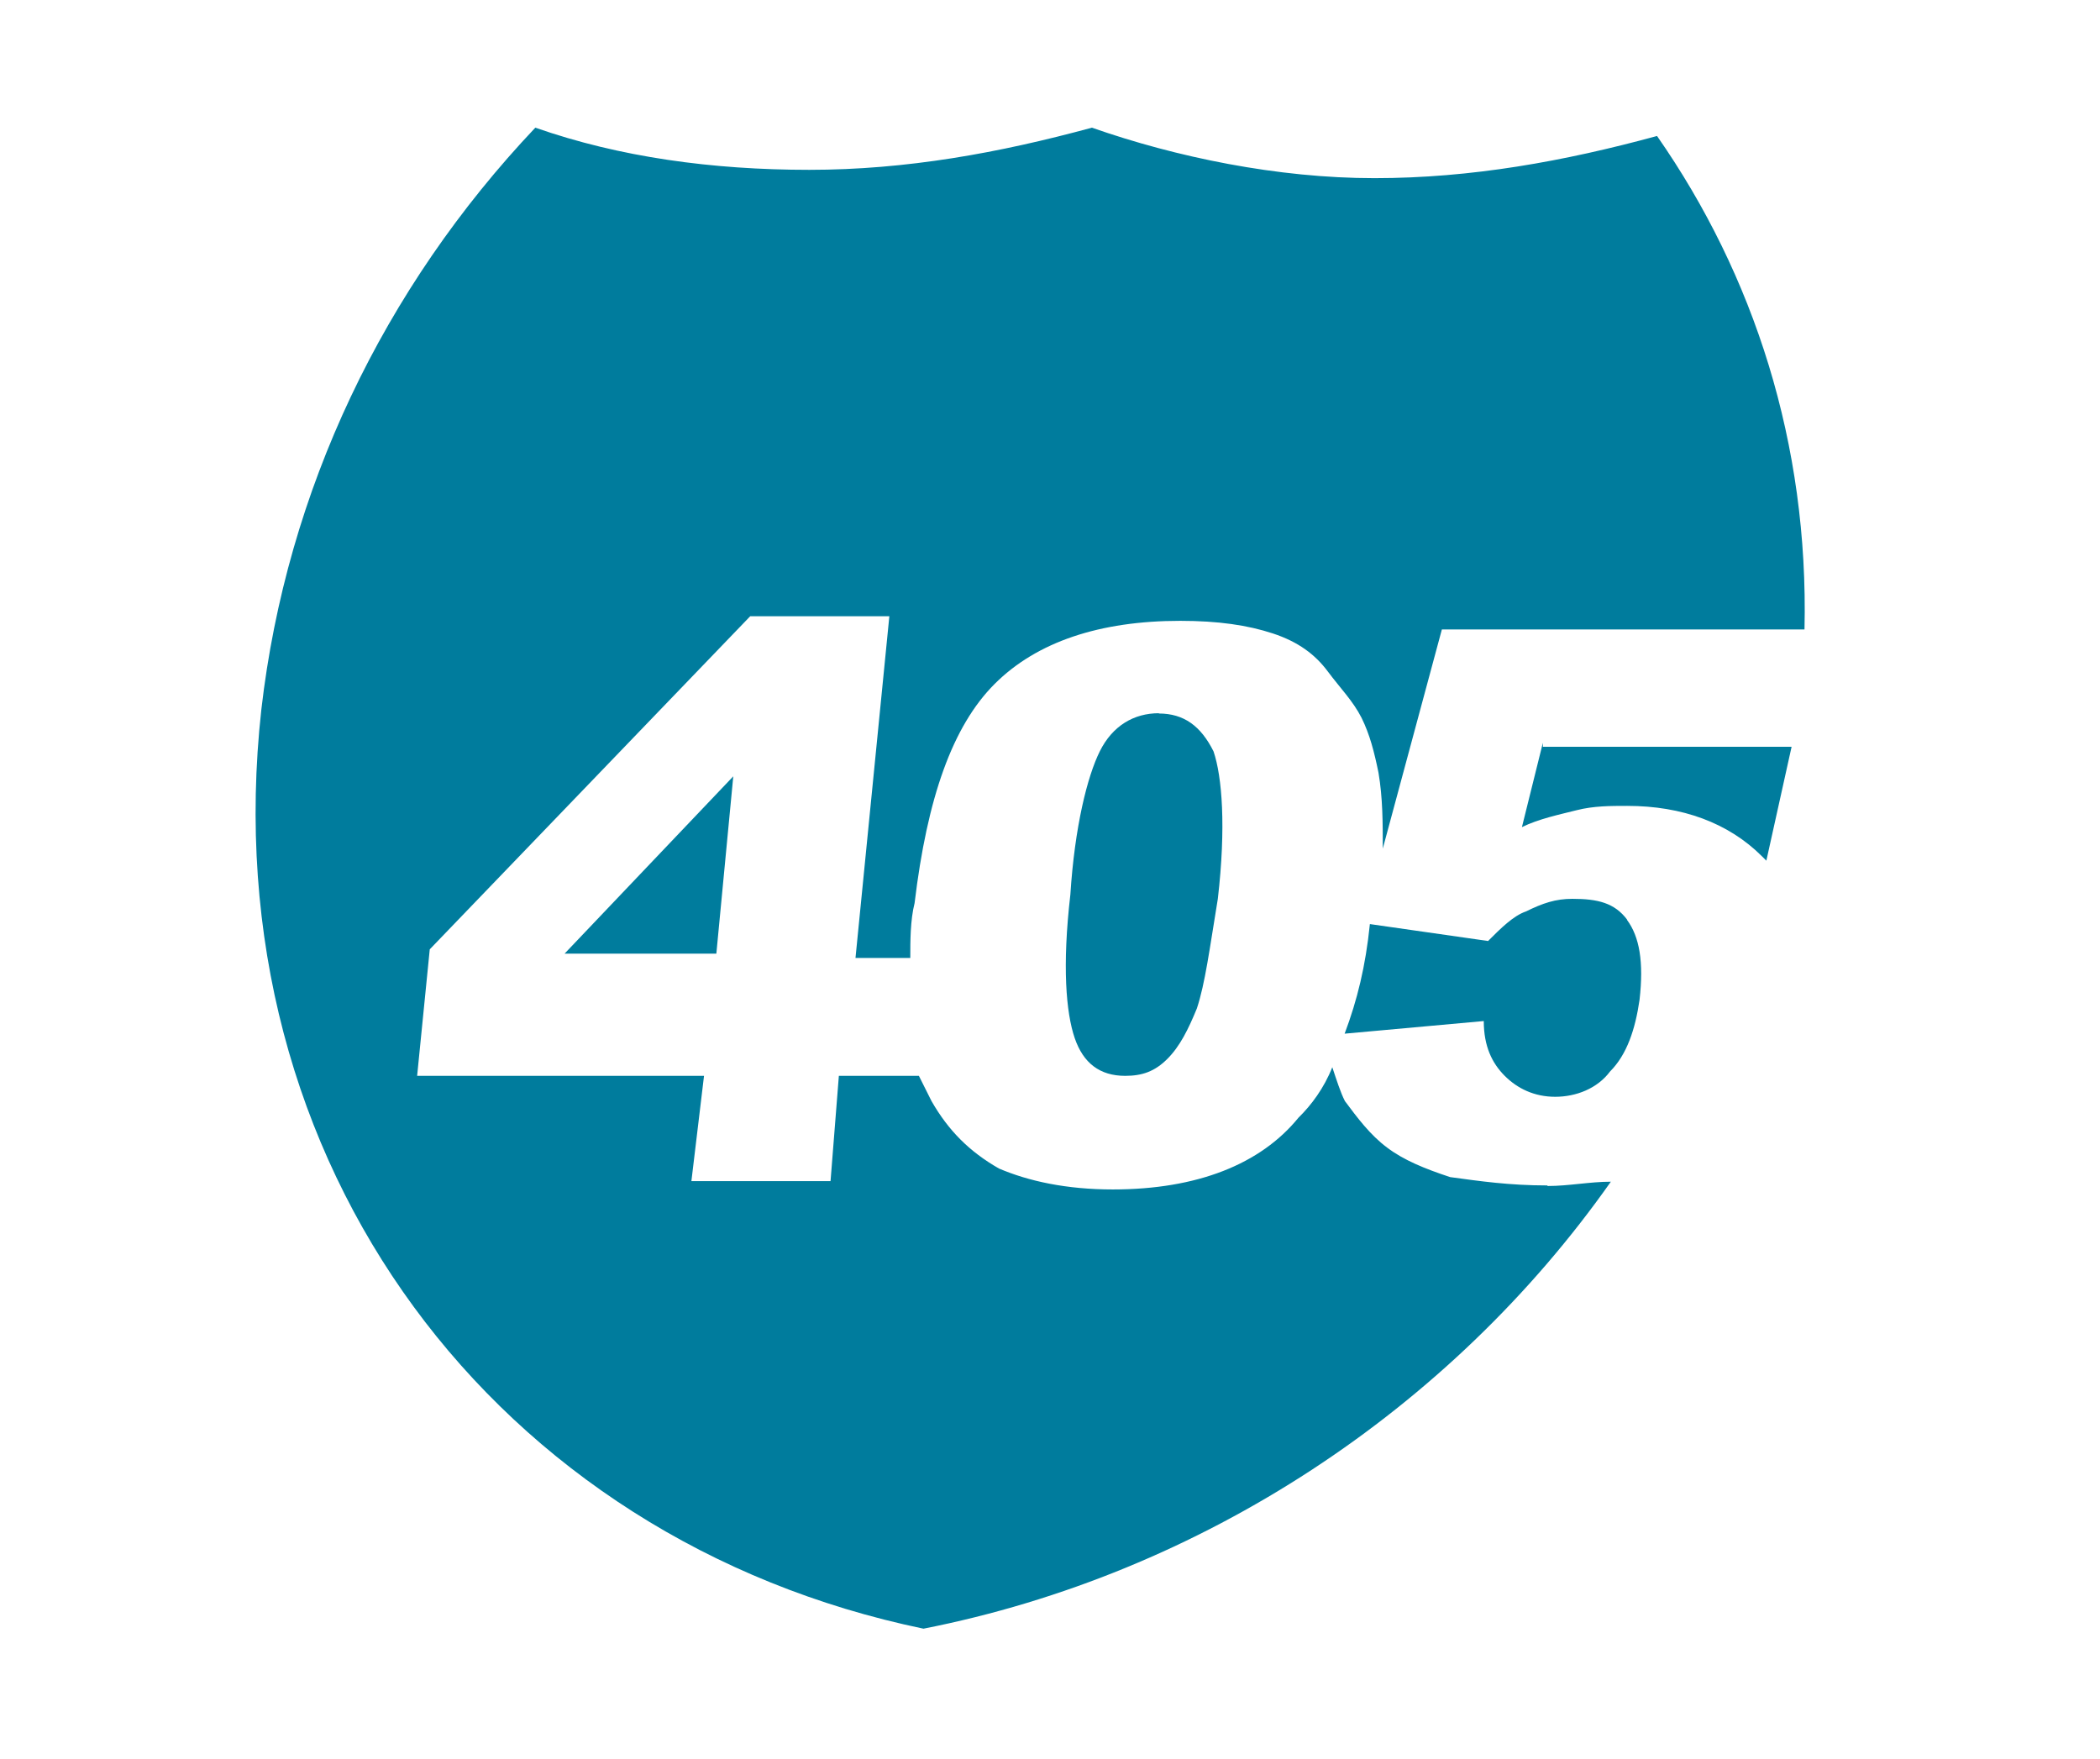
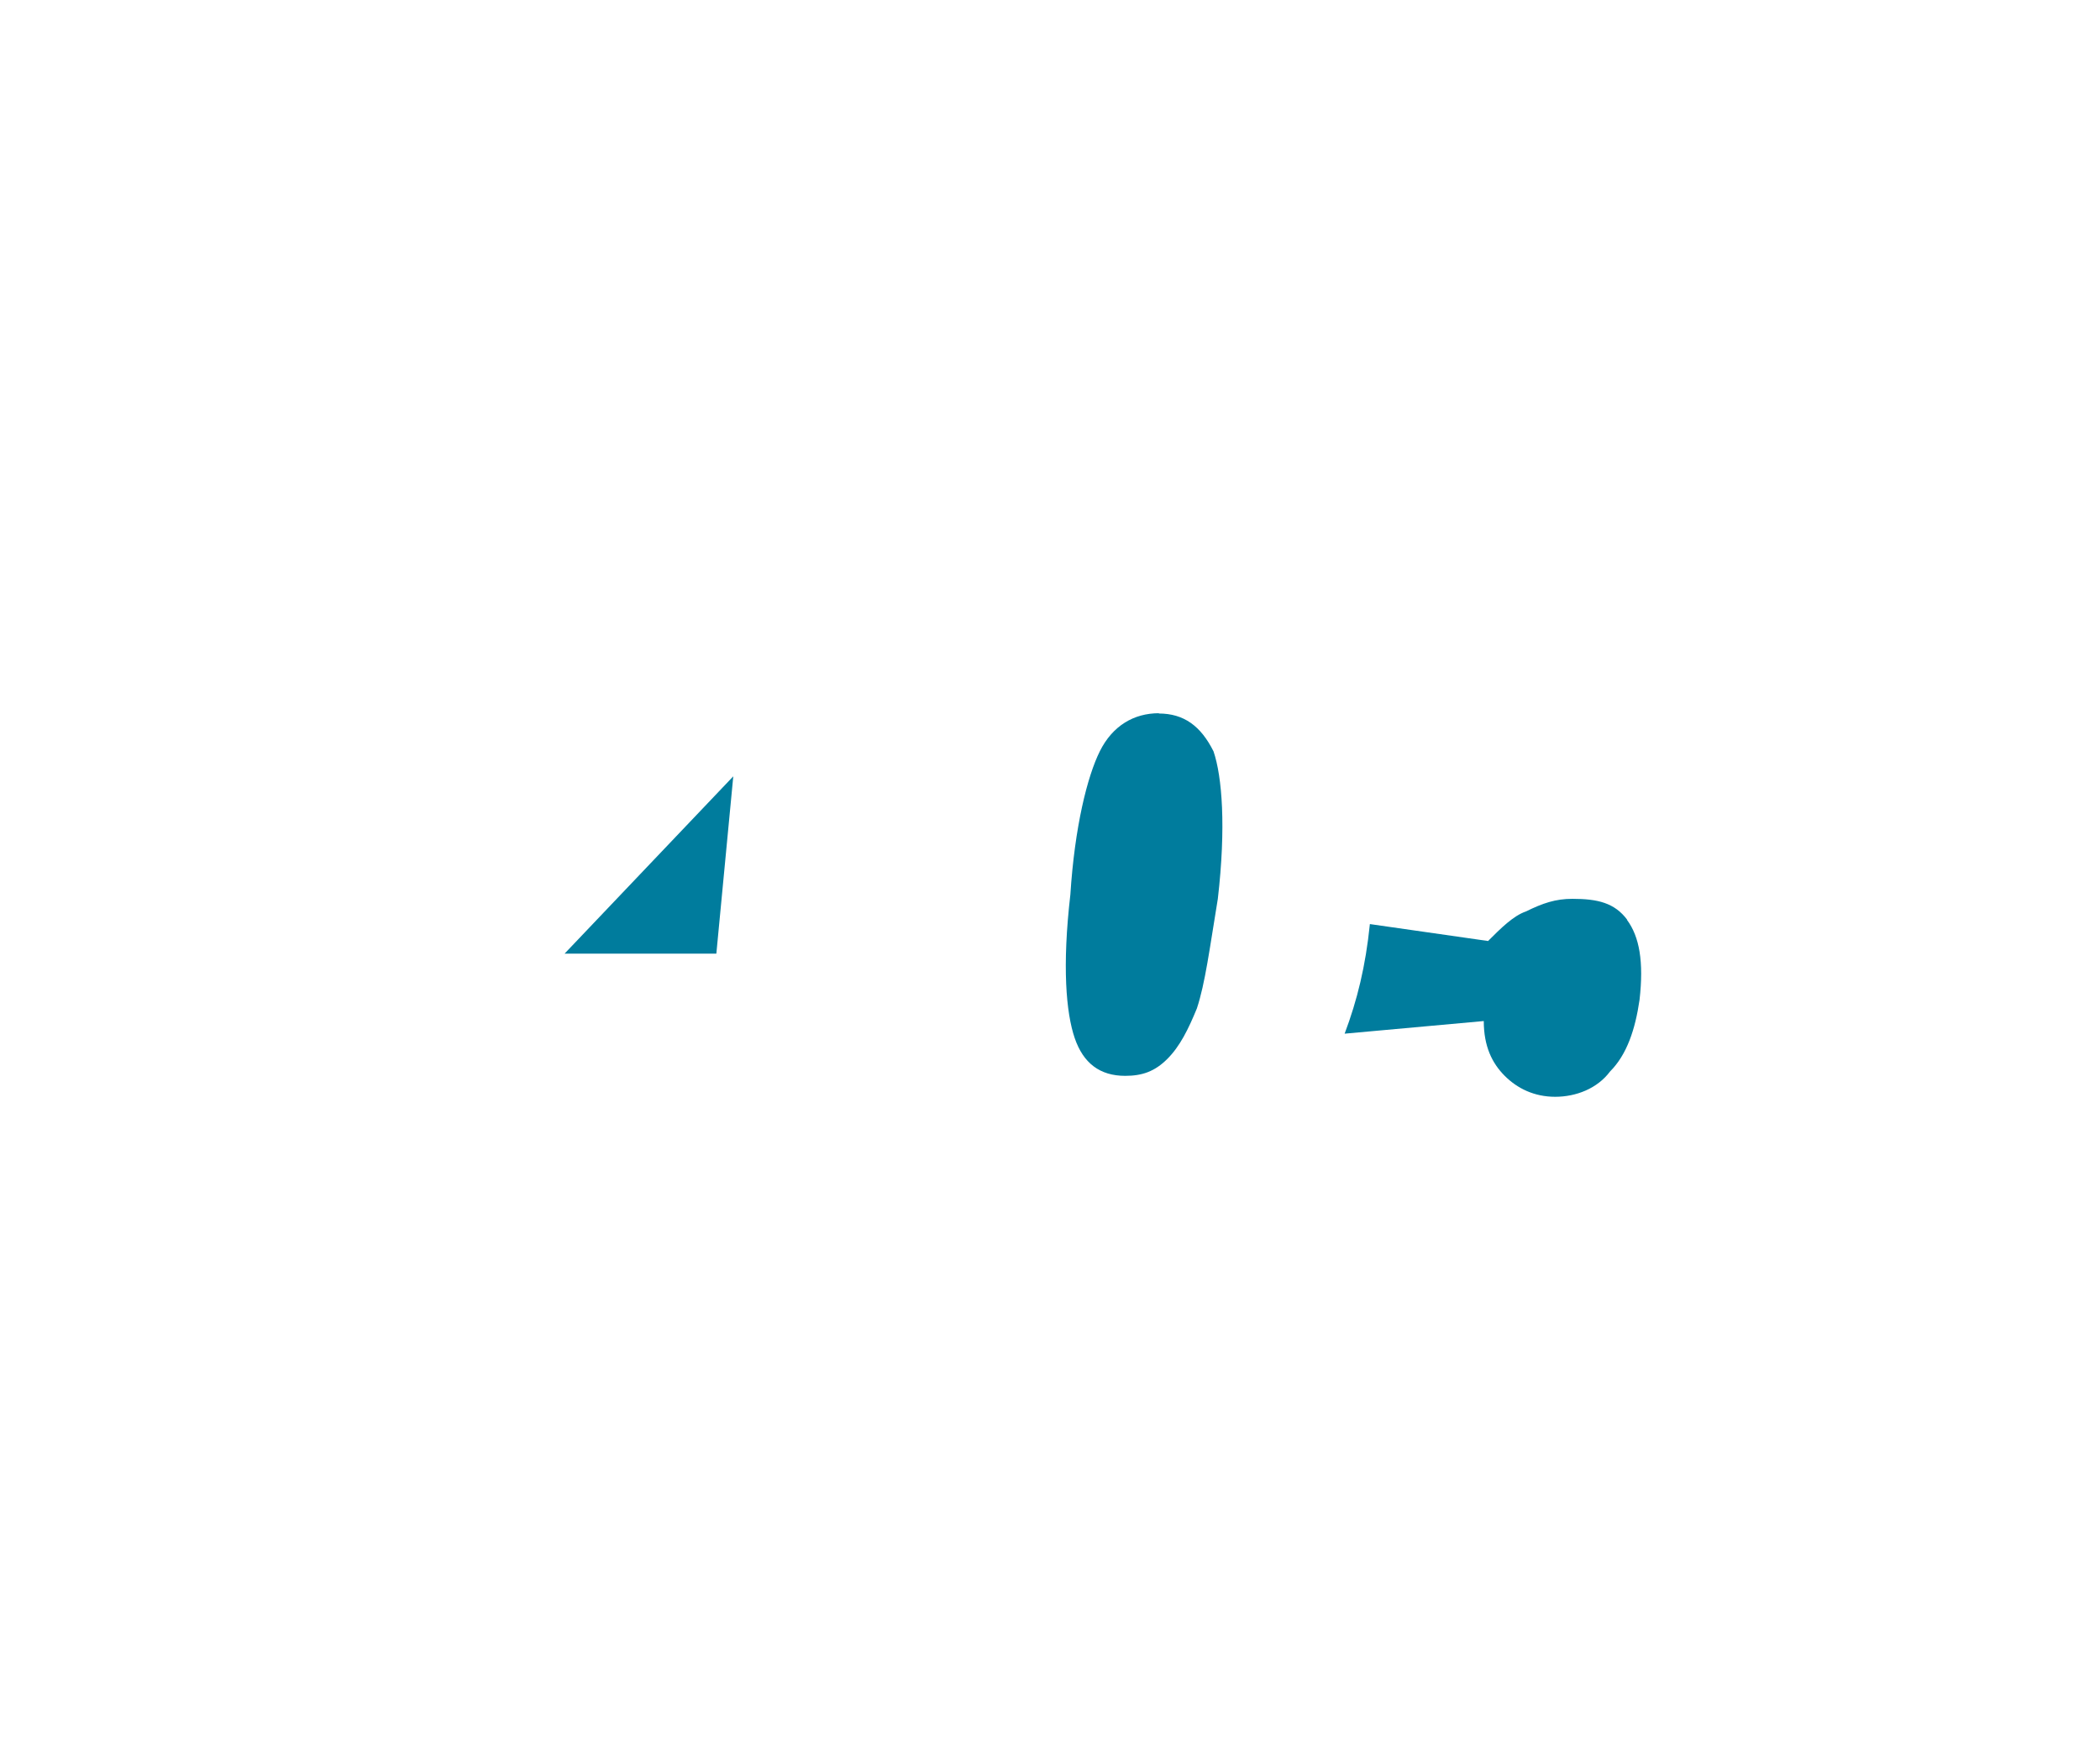
<svg xmlns="http://www.w3.org/2000/svg" id="Layer_1" viewBox="0 0 73.2 61.31">
  <defs>
    <style>.cls-1{fill:#007c9d;stroke-width:0px;}</style>
  </defs>
-   <path class="cls-1" d="m53.93,41.32c-1.32,0-2.35-.15-3.38-.29-.88-.29-1.62-.59-2.2-1.03-.59-.44-1.03-1.03-1.47-1.62-.15-.29-.29-.73-.44-1.18-.29.73-.73,1.32-1.18,1.76-1.32,1.62-3.53,2.5-6.47,2.5-1.62,0-2.94-.29-3.97-.73-1.03-.59-1.76-1.32-2.35-2.35-.15-.29-.29-.59-.44-.88h-2.79l-.29,3.67h-4.85l.44-3.67h-10l.44-4.41,11.17-11.61h4.85l-1.18,11.91h1.91c0-.59,0-1.32.15-1.91.44-3.67,1.32-6.17,2.79-7.64s3.67-2.2,6.47-2.2c1.32,0,2.35.15,3.23.44s1.47.73,1.91,1.32.88,1.03,1.18,1.62c.29.59.44,1.18.59,1.91.15.88.15,1.76.15,2.65l2.06-7.64h12.64c.15-6.47-1.76-12.35-5.14-17.2-3.23.88-6.47,1.47-9.85,1.47s-6.91-.73-9.85-1.76c-3.23.88-6.47,1.47-9.85,1.47s-6.61-.44-9.55-1.47c-5.29,5.59-8.67,12.64-9.55,20.28-1.76,15.88,8.23,28.96,23.08,32.04,9.7-1.91,18.37-7.64,23.96-15.58-.73,0-1.47.15-2.2.15Z" />
  <path class="cls-1" d="m56.72,32.06c-.44-.59-1.03-.73-1.91-.73-.59,0-1.03.15-1.62.44-.44.15-.88.59-1.32,1.03l-4.12-.59c-.15,1.47-.44,2.65-.88,3.82l4.85-.44c0,.88.29,1.47.73,1.91s1.03.73,1.76.73,1.47-.29,1.91-.88c.59-.59.88-1.47,1.03-2.5.15-1.32,0-2.2-.44-2.79Z" />
  <polygon class="cls-1" points="25.56 27.06 19.68 33.24 24.97 33.24 25.56 27.06" />
  <path class="cls-1" d="m40.4,24.86c-.88,0-1.62.44-2.06,1.32-.44.88-.88,2.65-1.03,5-.29,2.5-.15,4.12.15,5s.88,1.32,1.76,1.32c.59,0,1.03-.15,1.47-.59s.73-1.03,1.03-1.76c.29-.88.44-2.06.73-3.82.29-2.5.15-4.26-.15-5.14-.44-.88-1.03-1.32-1.91-1.32Z" />
-   <path class="cls-1" d="m53.78,25.89l-.73,2.94c.59-.29,1.32-.44,1.91-.59s1.18-.15,1.76-.15c1.91,0,3.53.59,4.7,1.76l.15.15c.29-1.32.59-2.65.88-3.97h-8.67v-.15Z" />
</svg>